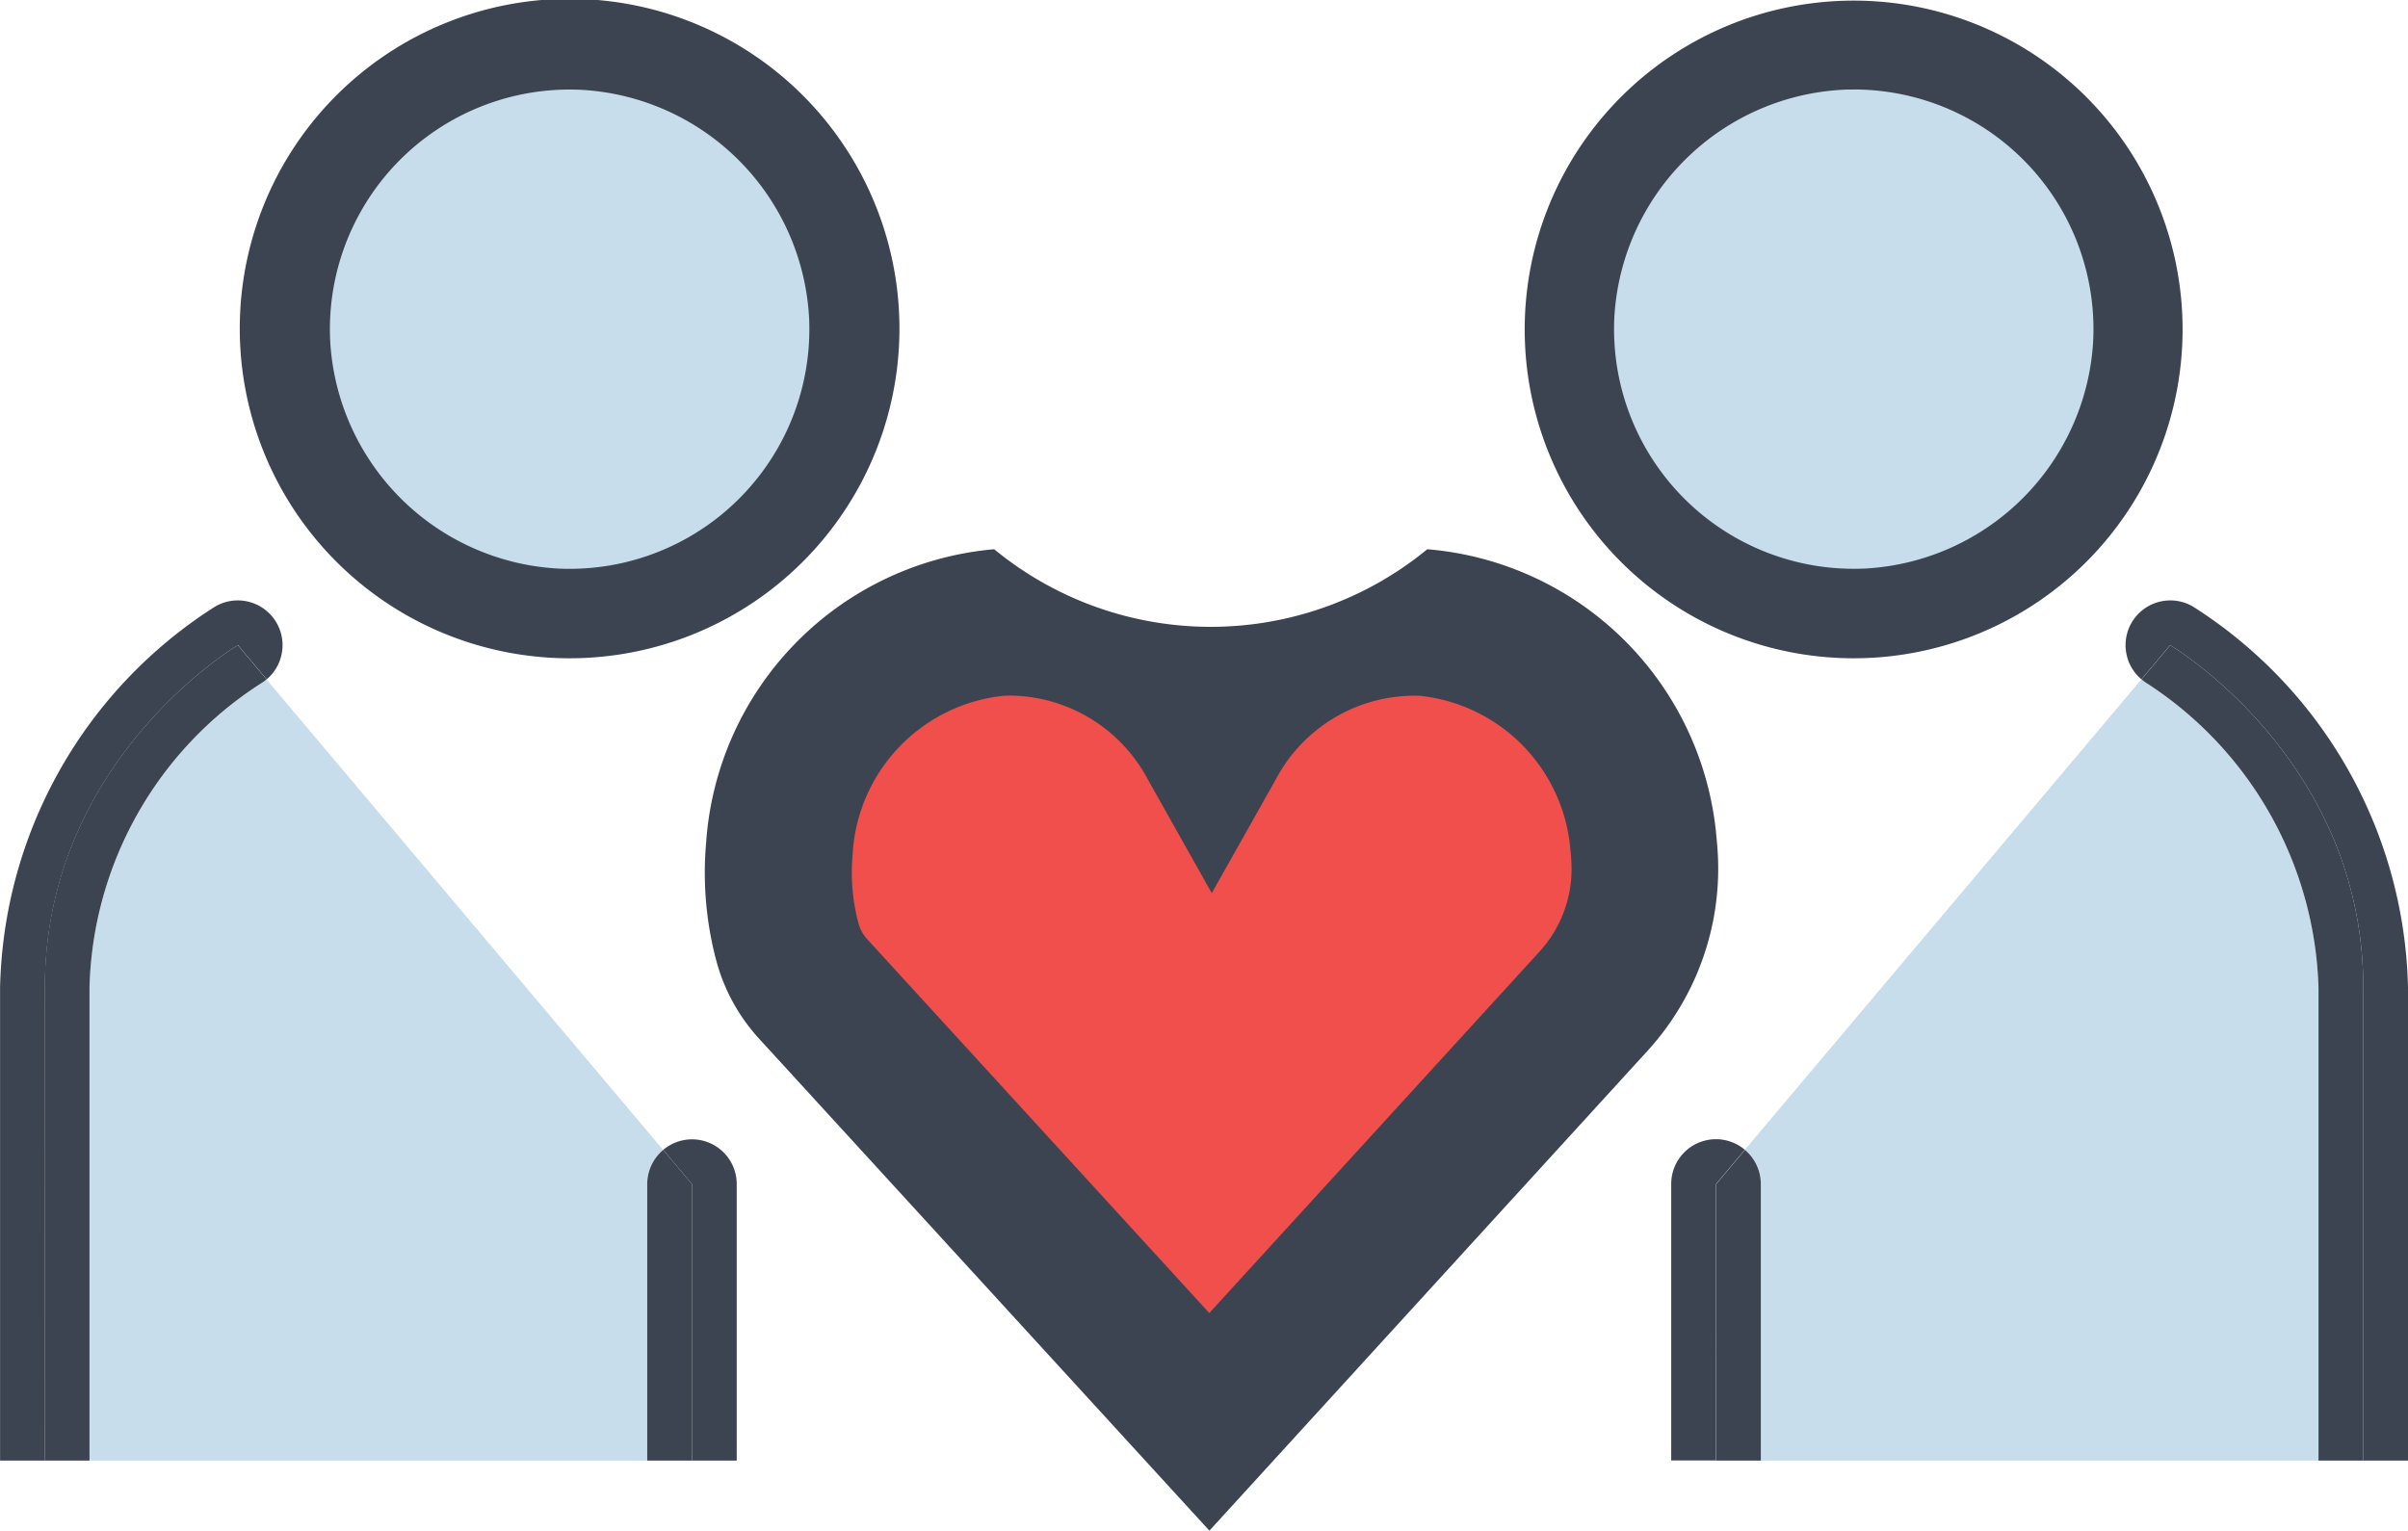
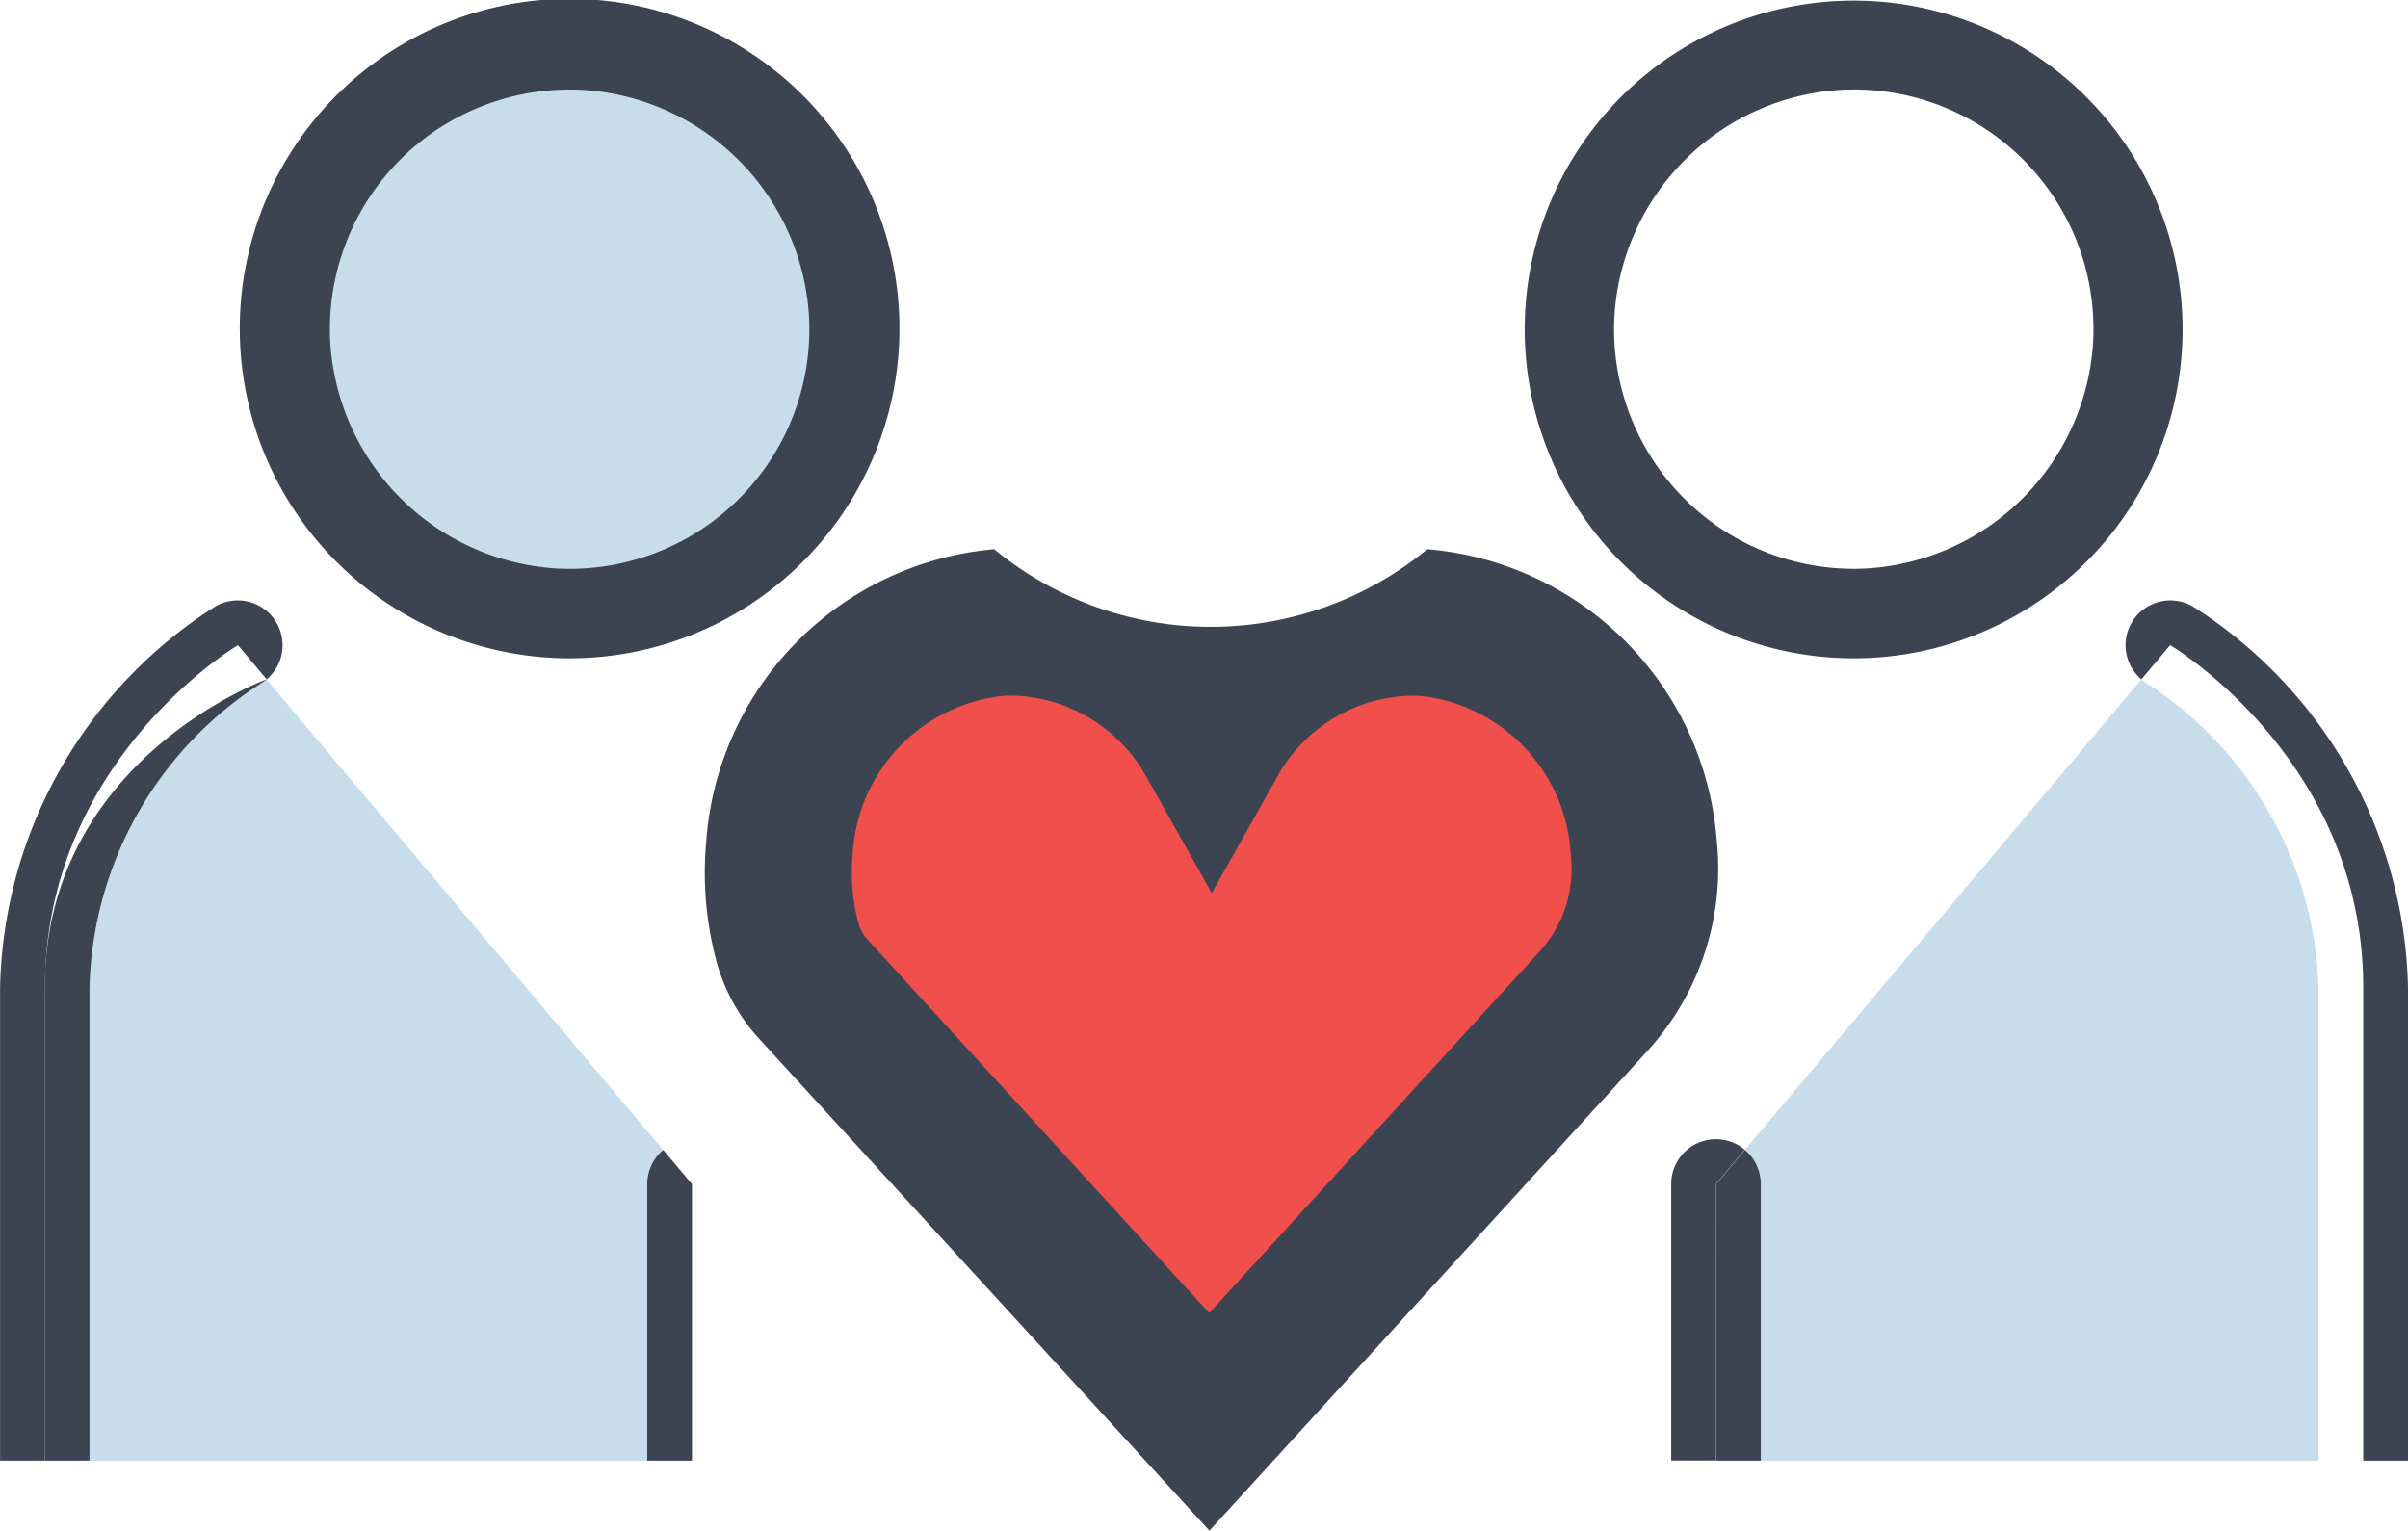
<svg xmlns="http://www.w3.org/2000/svg" width="67.041" height="42.629" viewBox="0 0 67.041 42.629">
  <g id="illust" transform="translate(-3807.849 -379)">
    <g id="グループ_1175" data-name="グループ 1175" transform="translate(3815.789 380.246)">
      <g id="グループ_1171" data-name="グループ 1171" transform="translate(0 0)">
        <path id="パス_2273" data-name="パス 2273" d="M3873.525,403.96a7.921,7.921,0,1,0-7.5-7.494A7.921,7.921,0,0,0,3873.525,403.96Z" transform="translate(-3866.014 -388.13)" fill="#c7ddeb" />
      </g>
      <g id="グループ_1173" data-name="グループ 1173" transform="translate(35.746 0)">
        <g id="グループ_1172" data-name="グループ 1172">
-           <path id="パス_2274" data-name="パス 2274" d="M4136.215,403.96a7.921,7.921,0,1,1,7.5-7.494A7.921,7.921,0,0,1,4136.215,403.96Z" transform="translate(-4127.887 -388.13)" fill="#c7ddeb" />
-         </g>
+           </g>
      </g>
    </g>
    <g id="グループ_1181" data-name="グループ 1181" transform="translate(3814.542 379)">
      <g id="グループ_1176" data-name="グループ 1176" transform="translate(0 0)">
        <path id="パス_2279" data-name="パス 2279" d="M3866.041,397.333q-.229,0-.459-.012h0a9.183,9.183,0,1,1,.46.012Zm-.335-2.5a6.674,6.674,0,0,0,7.011-7.015,6.724,6.724,0,0,0-6.316-6.315,6.675,6.675,0,0,0-7.014,7.017,6.726,6.726,0,0,0,6.319,6.313Z" transform="translate(-3856.886 -379)" fill="#3d4451" />
      </g>
      <g id="グループ_1178" data-name="グループ 1178" transform="translate(35.746 0)">
        <g id="グループ_1177" data-name="グループ 1177">
          <path id="パス_2280" data-name="パス 2280" d="M4127.936,397.336a9.158,9.158,0,1,1,.46-.012h0Q4128.165,397.335,4127.936,397.336Zm.4-1.256h0Zm-.4-14.584c-.118,0-.235,0-.354.009a6.724,6.724,0,0,0-6.316,6.315,6.675,6.675,0,0,0,7.01,7.015h0a6.726,6.726,0,0,0,6.319-6.313,6.675,6.675,0,0,0-6.66-7.027Z" transform="translate(-4118.759 -379.003)" fill="#3d4451" />
        </g>
      </g>
      <g id="グループ_1180" data-name="グループ 1180" transform="translate(12.933 15.283)">
        <path id="パス_2284" data-name="パス 2284" d="M4032.561,553.188q-.01-.236-.035-.476a6.744,6.744,0,0,0-6.126-6.177,6.879,6.879,0,0,1-11.829,0,6.753,6.753,0,0,0-6.1,6.3,7.5,7.5,0,0,0,.217,2.574,3.137,3.137,0,0,0,.713,1.319l11.04,12.068,10.706-11.724A5.459,5.459,0,0,0,4032.561,553.188Z" transform="translate(-4006.394 -544.482)" fill="#f04f4c" />
        <path id="パス_2285" data-name="パス 2285" d="M4013.353,564.742,4000.8,551.023a5.221,5.221,0,0,1-1.181-2.175,9.538,9.538,0,0,1-.277-3.276,8.806,8.806,0,0,1,8.019-8.163,9.49,9.49,0,0,0,12.058,0,8.81,8.81,0,0,1,8.05,8.007c.021.2.036.4.044.6h0a7.529,7.529,0,0,1-1.949,5.348Zm-5.511-23.257c-.079,0-.158,0-.237.007a4.7,4.7,0,0,0-4.186,4.435,5.47,5.47,0,0,0,.157,1.876,1.091,1.091,0,0,0,.245.461l9.529,10.417,9.2-10.073a3.411,3.411,0,0,0,.884-2.422c-.006-.115-.014-.231-.026-.348a4.7,4.7,0,0,0-4.2-4.348,4.37,4.37,0,0,0-4.006,2.328l-1.783,3.168-1.781-3.168A4.389,4.389,0,0,0,4007.843,541.485Z" transform="translate(-3999.308 -537.396)" fill="#3d4451" />
      </g>
    </g>
    <g id="グループ_1182" data-name="グループ 1182" transform="translate(3807.849 395.721)">
      <path id="パス_2286" data-name="パス 2286" d="M3826.108,526.19v13.175h15.526v-7.7a1.244,1.244,0,0,1,.444-.953l-11.04-13.1a1.276,1.276,0,0,1-.168.121A10.371,10.371,0,0,0,3826.108,526.19Z" transform="translate(-3823.616 -515.408)" fill="#c7ddeb" />
      <path id="パス_2287" data-name="パス 2287" d="M4164.187,531.664v7.7h15.526V526.19a10.471,10.471,0,0,0-4.762-8.462,1.309,1.309,0,0,1-.168-.121l-11.04,13.1A1.245,1.245,0,0,1,4164.187,531.664Z" transform="translate(-4115.164 -515.408)" fill="#c7ddeb" />
-       <path id="パス_2288" data-name="パス 2288" d="M3943.909,611.457a1.242,1.242,0,0,0-.8.294l.8.953v7.7h1.246v-7.7A1.246,1.246,0,0,0,3943.909,611.457Z" transform="translate(-3924.644 -596.448)" fill="#3d4451" />
      <path id="パス_2289" data-name="パス 2289" d="M3809.1,512.28c0-6.357,5.374-9.535,5.374-9.535l.8.952a1.246,1.246,0,0,0-1.437-2.025,12.9,12.9,0,0,0-5.986,10.608v13.175h1.246Z" transform="translate(-3807.849 -501.499)" fill="#3d4451" />
      <path id="パス_2290" data-name="パス 2290" d="M3939.856,614.561v7.7h1.246v-7.7l-.8-.953A1.245,1.245,0,0,0,3939.856,614.561Z" transform="translate(-3921.837 -598.305)" fill="#3d4451" />
-       <path id="パス_2291" data-name="パス 2291" d="M3816.979,520.166V533.34h1.246V520.166a10.371,10.371,0,0,1,4.762-8.462,1.264,1.264,0,0,0,.168-.121l-.8-.952S3816.979,513.809,3816.979,520.166Z" transform="translate(-3815.733 -509.384)" fill="#3d4451" />
+       <path id="パス_2291" data-name="パス 2291" d="M3816.979,520.166V533.34h1.246V520.166a10.371,10.371,0,0,1,4.762-8.462,1.264,1.264,0,0,0,.168-.121S3816.979,513.809,3816.979,520.166Z" transform="translate(-3815.733 -509.384)" fill="#3d4451" />
      <path id="パス_2292" data-name="パス 2292" d="M4149.979,612.7l.8-.953a1.246,1.246,0,0,0-2.049.953v7.7h1.246Z" transform="translate(-4102.202 -596.448)" fill="#3d4451" />
      <path id="パス_2293" data-name="パス 2293" d="M4247.99,512.28v13.175h1.246V512.28a12.9,12.9,0,0,0-5.985-10.608,1.246,1.246,0,0,0-1.437,2.025l.8-.952S4247.99,505.923,4247.99,512.28Z" transform="translate(-4182.195 -501.499)" fill="#3d4451" />
-       <path id="パス_2294" data-name="パス 2294" d="M4249.553,520.166V533.34h1.247V520.166c0-6.357-5.375-9.535-5.375-9.535l-.8.952a1.259,1.259,0,0,0,.167.121A10.469,10.469,0,0,1,4249.553,520.166Z" transform="translate(-4185.004 -509.384)" fill="#3d4451" />
      <path id="パス_2295" data-name="パス 2295" d="M4157.863,622.261h1.246v-7.7a1.244,1.244,0,0,0-.443-.953l-.8.953Z" transform="translate(-4110.086 -598.305)" fill="#3d4451" />
    </g>
  </g>
</svg>